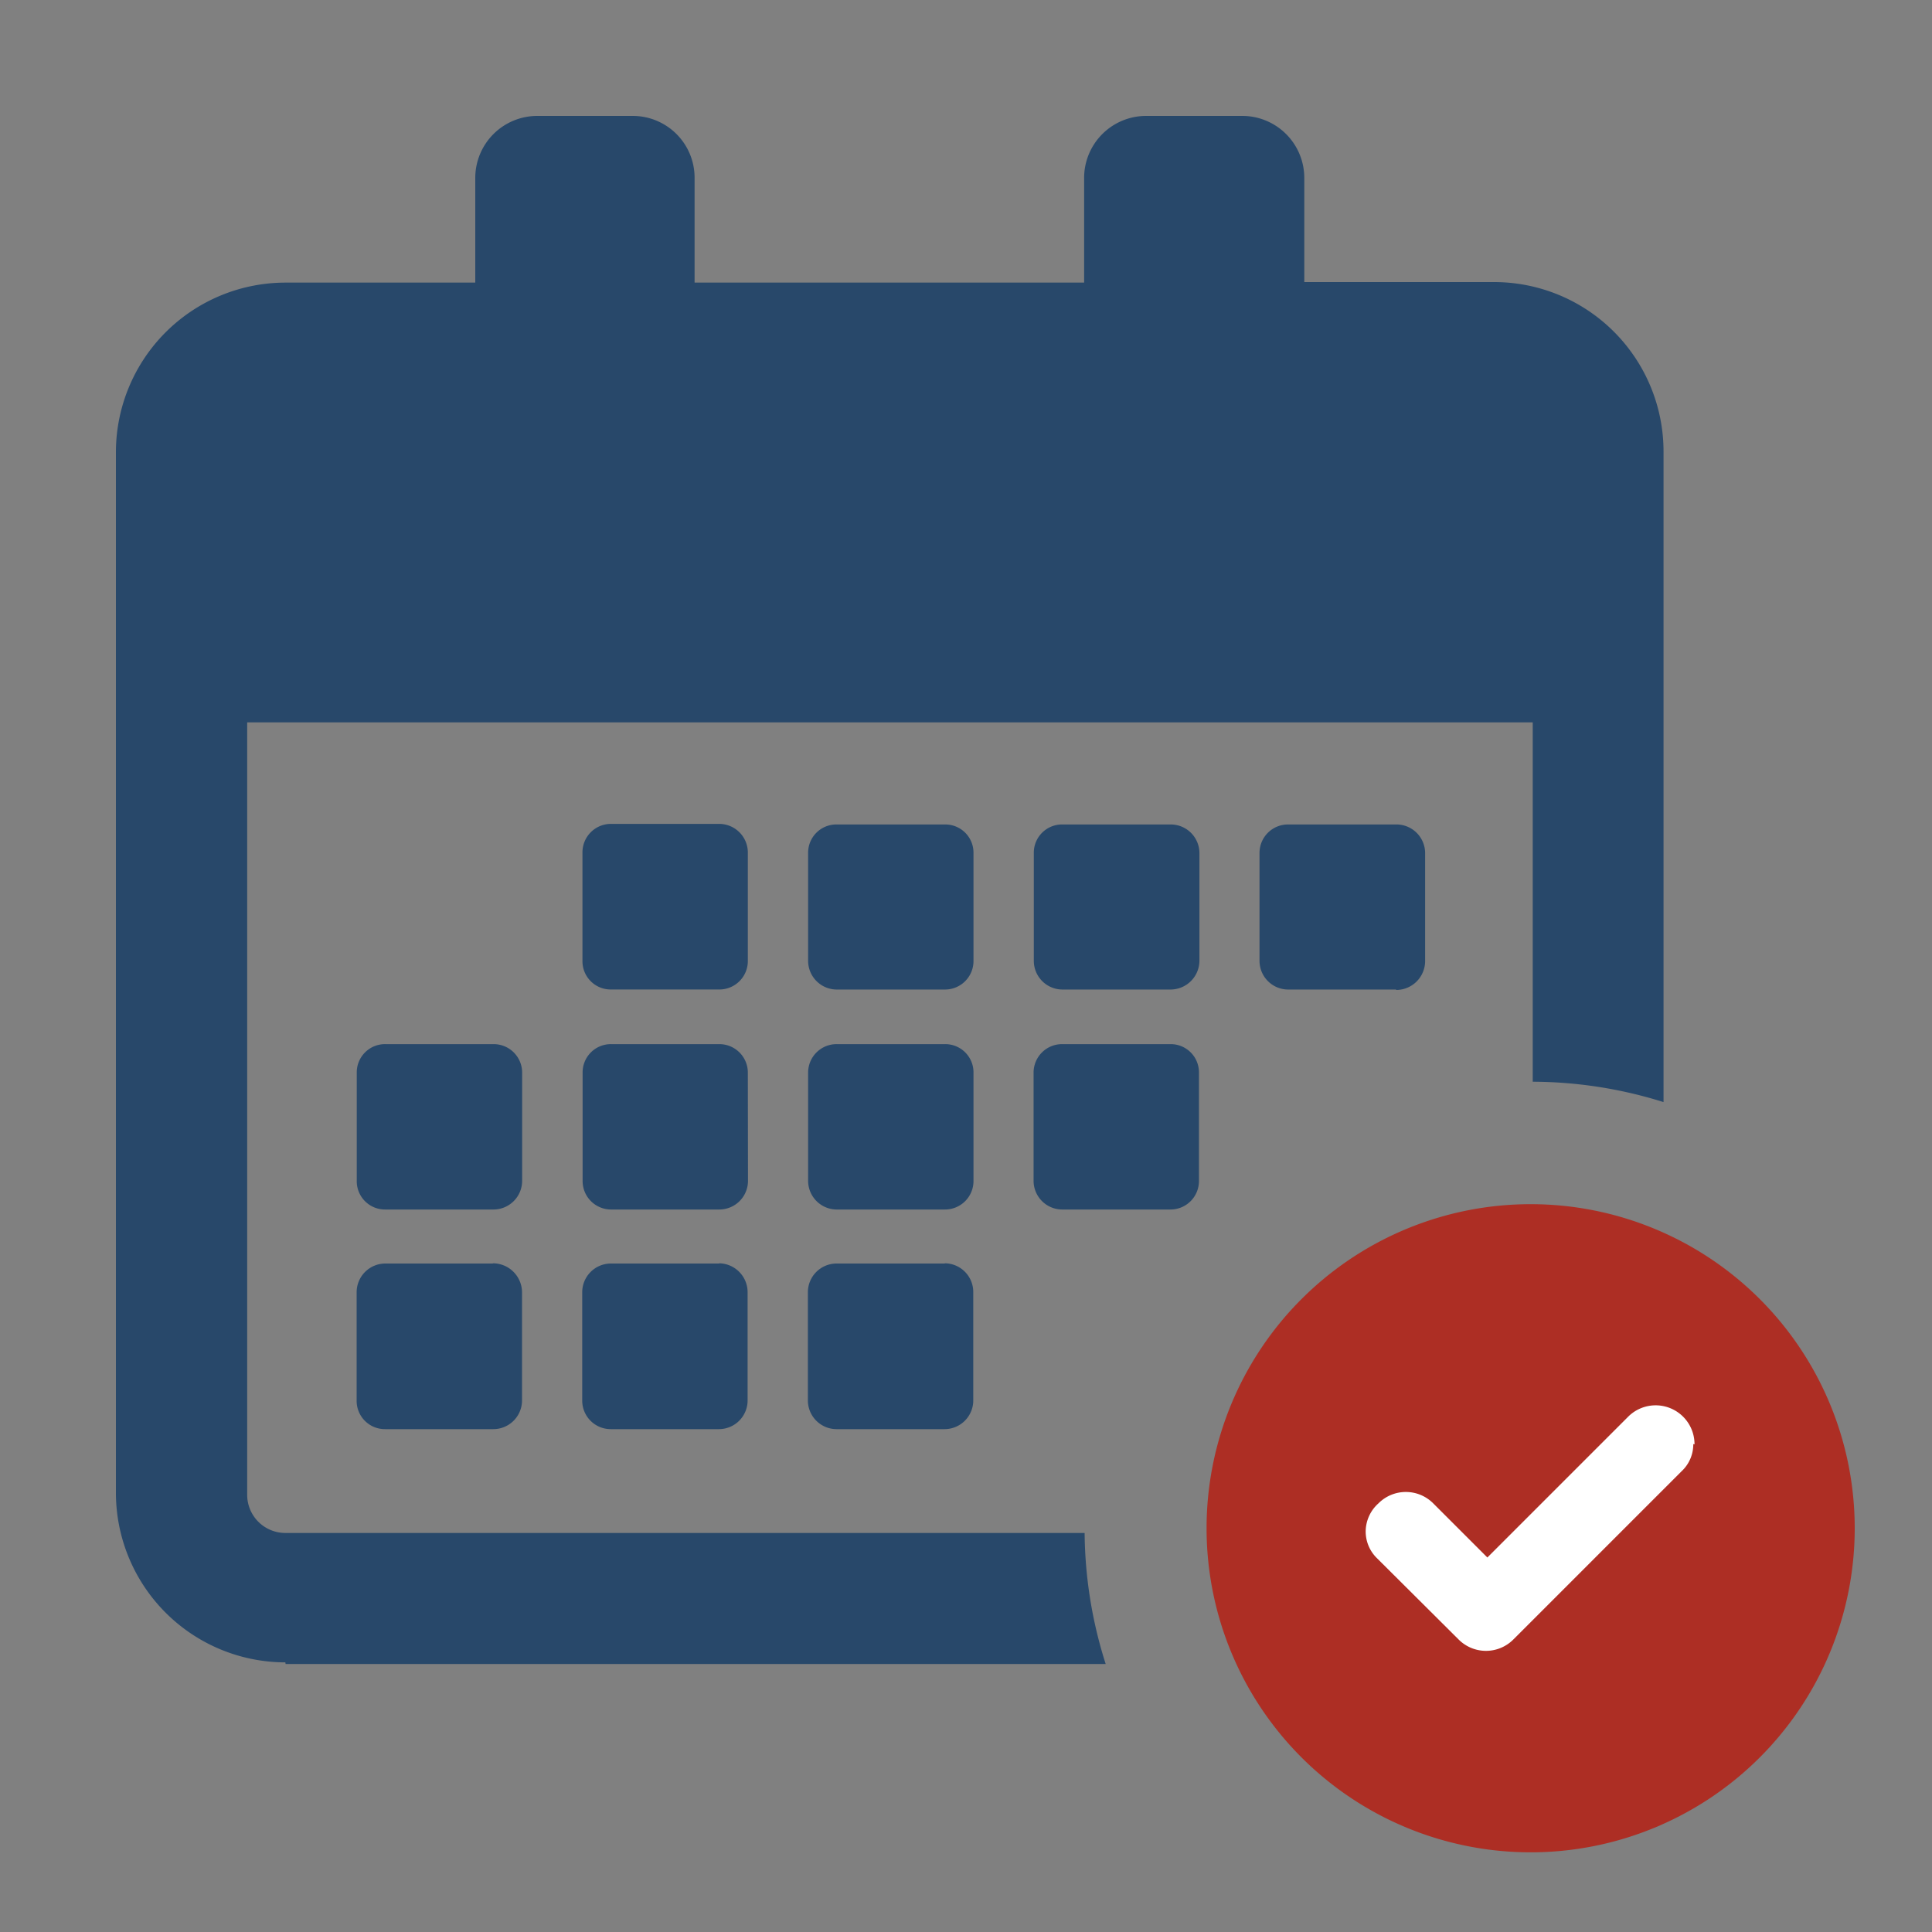
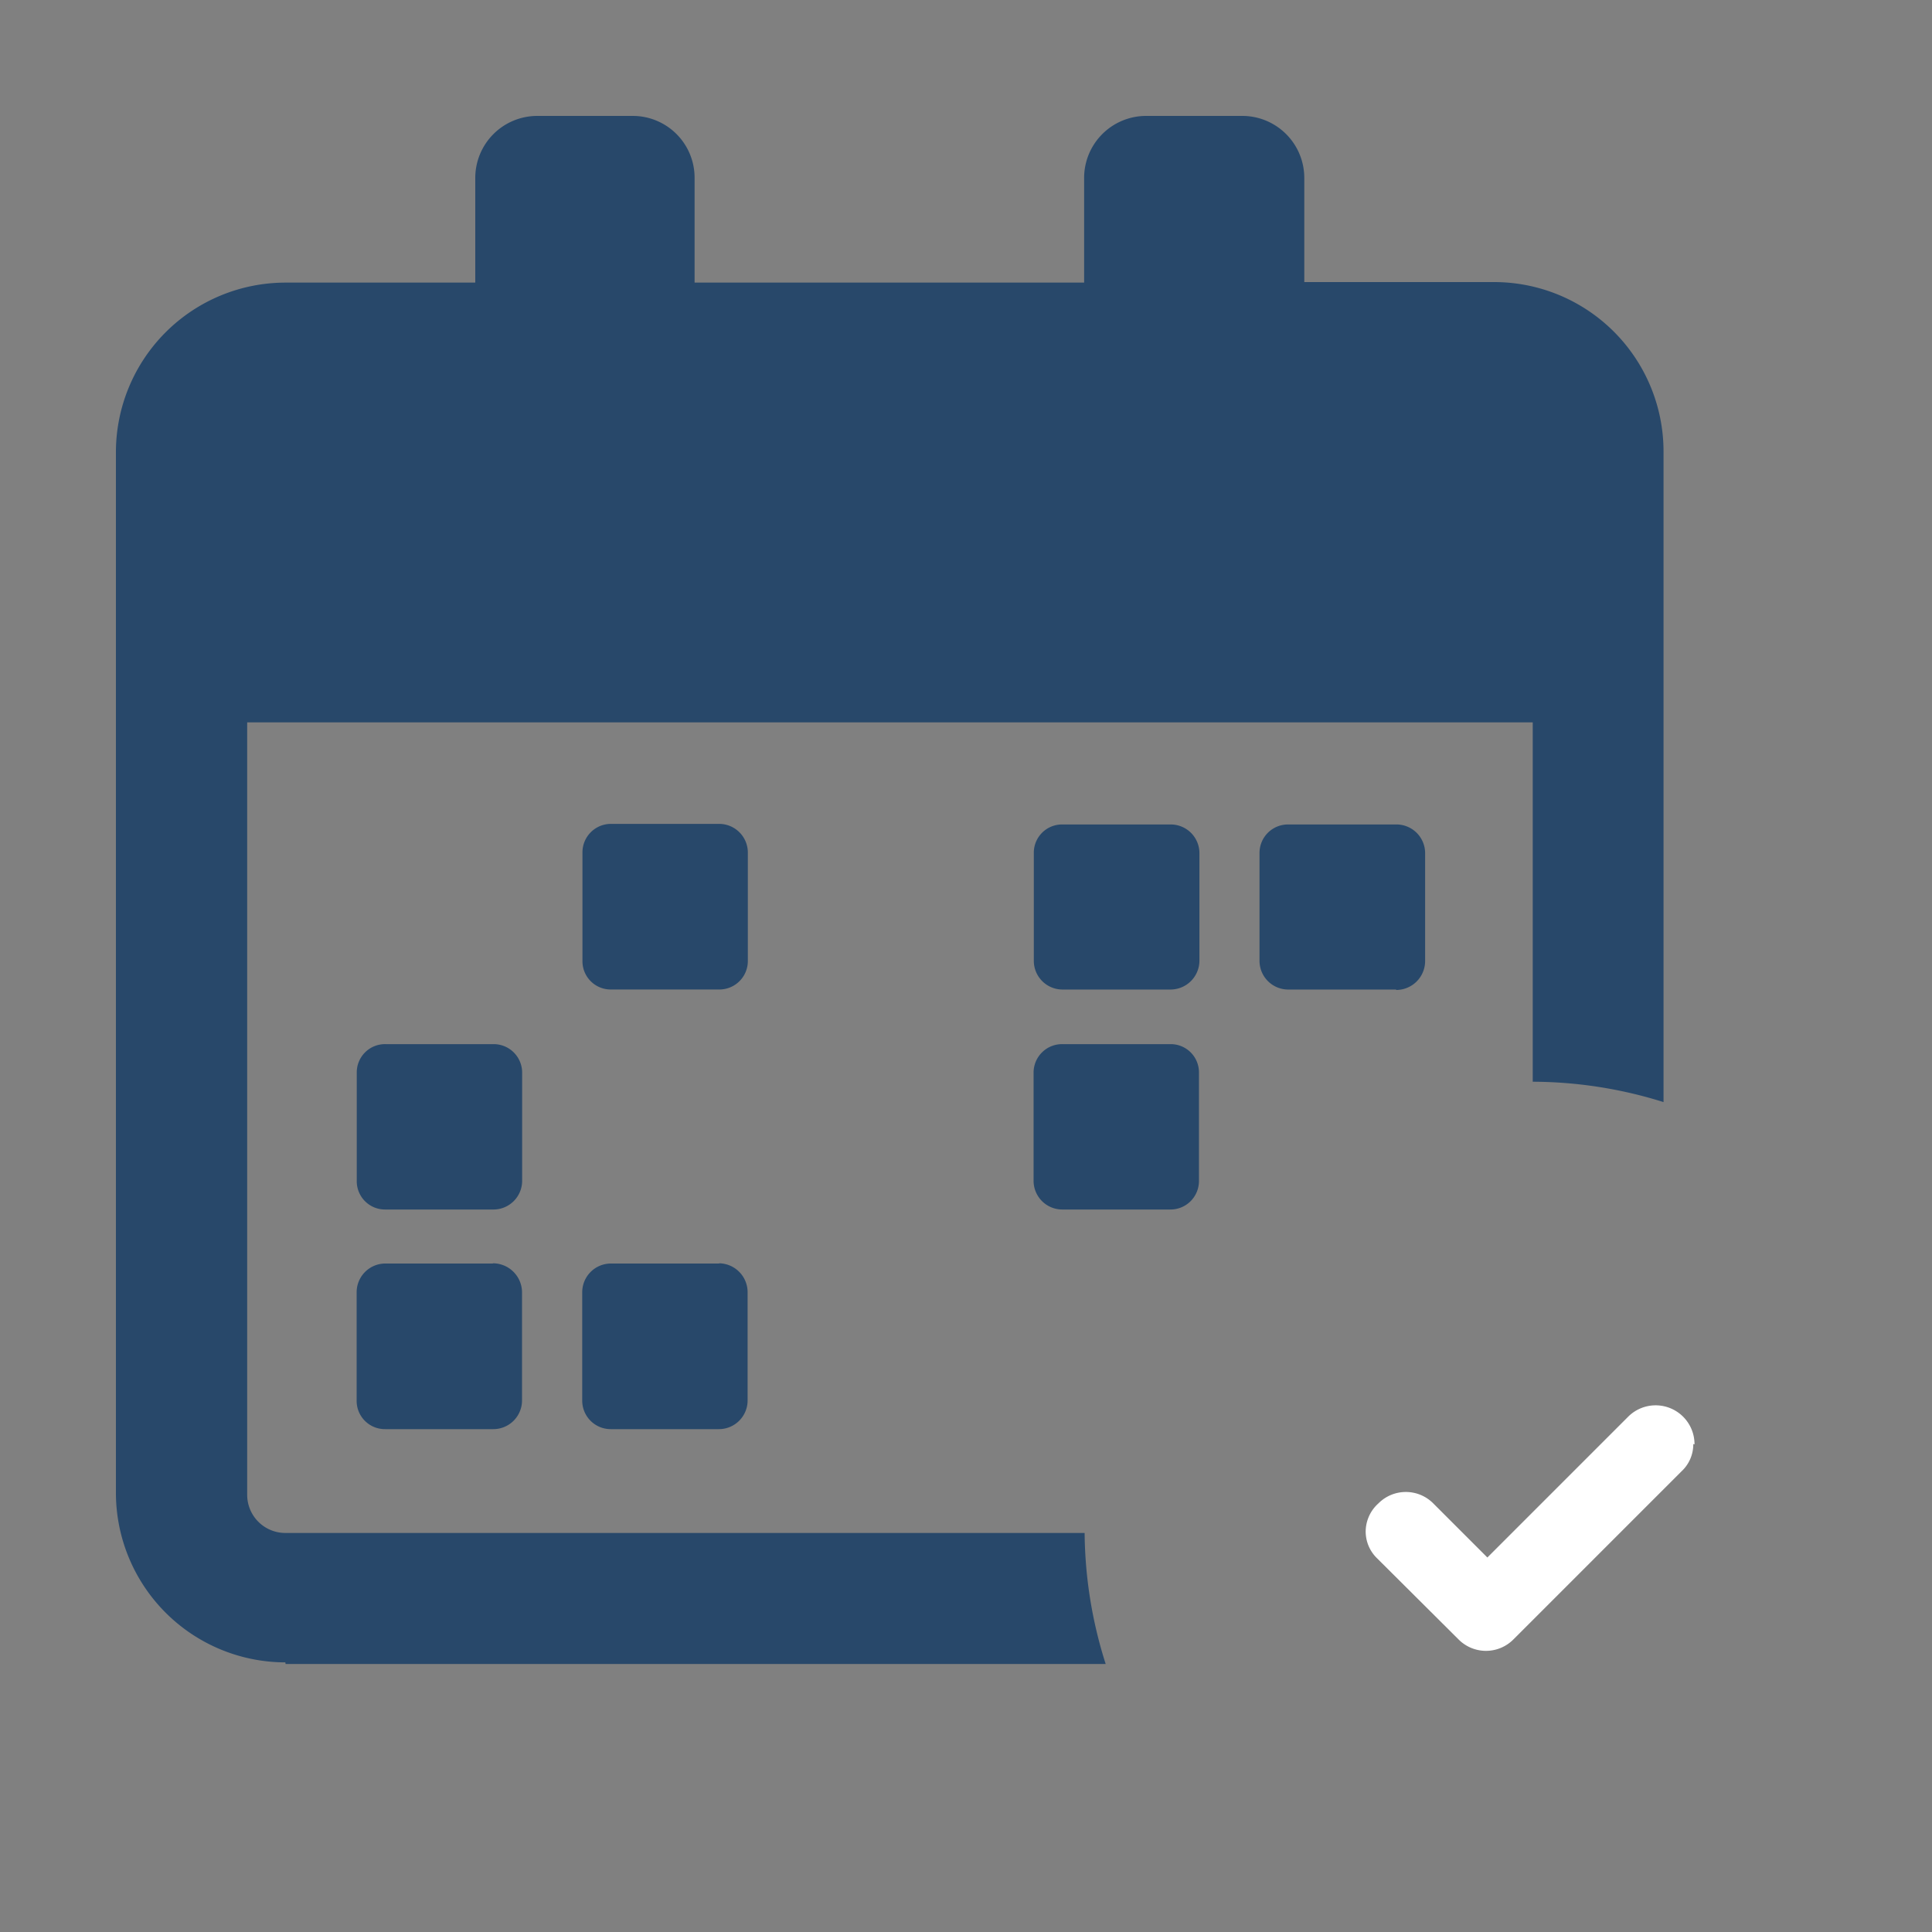
<svg xmlns="http://www.w3.org/2000/svg" width="50" height="50" viewBox="0 0 50 50">
  <rect x="0" y="0" width="50" height="50" fill="#808080" stroke="none" />
  <defs>
    <style>
      .cls-1 {
        clip-path: url(#clip-Rewards-icon_schedule-blue_50x50);
      }

      .cls-2 {
        fill: #ad2e24;
      }

      .cls-3 {
        fill: #fff;
      }

      .cls-4 {
        fill: #28486a;
      }
    </style>
    <clipPath id="clip-Rewards-icon_schedule-blue_50x50">
      <rect width="50" height="50" />
    </clipPath>
  </defs>
  <g id="Rewards-icon_schedule-blue_50x50" class="cls-1">
    <g id="Color_Icon-Schedule" data-name="Color Icon-Schedule" transform="translate(3 3)">
      <g id="Group_14657" data-name="Group 14657" transform="translate(-8 -3.75)">
        <g id="Artboard_5" data-name="Artboard 5" transform="translate(8 3.75)">
          <g id="Group_9607" data-name="Group 9607">
-             <path id="Path_607" data-name="Path 607" class="cls-2" d="M79.893,67.9a8.387,8.387,0,1,1-8.387-8.387A8.387,8.387,0,0,1,79.893,67.9" transform="translate(-34.893 -31.349)" />
            <path id="Path_608" data-name="Path 608" class="cls-3" d="M78.506,69.215a1.006,1.006,0,0,0-1.719-.713h0l-3.642,3.642-1.4-1.4a1,1,0,0,0-1.42,0h0a.982.982,0,0,0-.329.707.964.964,0,0,0,.294.713l2.109,2.1a1,1,0,0,0,1.42,0h0l4.349-4.349a.952.952,0,0,0,.306-.707" transform="translate(-37.652 -34.836)" />
            <path id="Path_609" data-name="Path 609" class="cls-4" d="M20.391,52.564H41.615a11.436,11.436,0,0,1-.545-3.391H20.391a.988.988,0,0,1-.994-.988V28.195H52.667v9.3a11.382,11.382,0,0,1,3.385.527V21.186A4.385,4.385,0,0,0,51.667,16.8H46.755V14.1a1.605,1.605,0,0,0-1.605-1.6H42.657a1.605,1.605,0,0,0-1.6,1.6v2.714H30.976V14.1a1.6,1.6,0,0,0-1.6-1.6H26.9A1.605,1.605,0,0,0,25.3,14.1v2.714H20.385A4.391,4.391,0,0,0,16,21.186V48.143a4.391,4.391,0,0,0,4.385,4.379" transform="translate(-16 -12.5)" />
            <path id="Path_610" data-name="Path 610" class="cls-4" d="M68.94,47.393a.749.749,0,0,0,.749-.755h0V43.853a.743.743,0,0,0-.743-.743h-2.8a.737.737,0,0,0-.743.737h0v2.792a.743.743,0,0,0,.737.743h2.8Z" transform="translate(-35.807 -24.773)" />
            <path id="Path_611" data-name="Path 611" class="cls-4" d="M39.69,62.08h-2.8a.743.743,0,0,0-.743.743h0v2.8a.737.737,0,0,0,.737.743h2.8a.743.743,0,0,0,.743-.743h0v-2.8a.749.749,0,0,0-.737-.749h0" transform="translate(-24.079 -32.38)" />
-             <path id="Path_612" data-name="Path 612" class="cls-4" d="M49.44,62.08h-2.8a.743.743,0,0,0-.743.743h0v2.8a.743.743,0,0,0,.737.743h2.8a.743.743,0,0,0,.743-.743h0v-2.8a.743.743,0,0,0-.737-.749h0" transform="translate(-27.989 -32.38)" />
            <path id="Path_613" data-name="Path 613" class="cls-4" d="M30.683,53.343a.737.737,0,0,0-.737-.743h-2.8a.731.731,0,0,0-.743.737h0v2.8a.731.731,0,0,0,.737.743h2.8a.743.743,0,0,0,.743-.737h0Z" transform="translate(-20.17 -28.578)" />
            <path id="Path_614" data-name="Path 614" class="cls-4" d="M29.928,62.08H27.143a.743.743,0,0,0-.743.743h0v2.8a.731.731,0,0,0,.737.743h2.8a.743.743,0,0,0,.743-.743h0v-2.8a.755.755,0,0,0-.755-.749h0" transform="translate(-20.17 -32.38)" />
            <path id="Path_615" data-name="Path 615" class="cls-4" d="M59.19,52.6h-2.8a.737.737,0,0,0-.743.737h0v2.8a.743.743,0,0,0,.737.743h2.8a.737.737,0,0,0,.743-.737h0v-2.8A.731.731,0,0,0,59.2,52.6h0" transform="translate(-31.898 -28.578)" />
-             <path id="Path_616" data-name="Path 616" class="cls-4" d="M50.183,53.343a.731.731,0,0,0-.737-.743h-2.8a.737.737,0,0,0-.743.737h0v2.8a.743.743,0,0,0,.737.743h2.8a.737.737,0,0,0,.743-.737h0Z" transform="translate(-27.989 -28.578)" />
-             <path id="Path_617" data-name="Path 617" class="cls-4" d="M40.433,53.343A.737.737,0,0,0,39.7,52.6h-2.8a.731.731,0,0,0-.743.737h0v2.8a.737.737,0,0,0,.737.743h2.8a.743.743,0,0,0,.743-.737h0Z" transform="translate(-24.079 -28.578)" />
            <path id="Path_618" data-name="Path 618" class="cls-4" d="M59.939,43.853a.743.743,0,0,0-.743-.743h-2.8a.731.731,0,0,0-.743.737h0v2.792a.743.743,0,0,0,.737.743h2.8a.749.749,0,0,0,.749-.743h0Z" transform="translate(-31.898 -24.773)" />
-             <path id="Path_619" data-name="Path 619" class="cls-4" d="M50.183,43.853a.731.731,0,0,0-.737-.743h-2.8a.731.731,0,0,0-.743.737h0v2.792a.743.743,0,0,0,.737.743h2.8a.737.737,0,0,0,.743-.743h0Z" transform="translate(-27.989 -24.773)" />
            <path id="Path_620" data-name="Path 620" class="cls-4" d="M40.433,46.63a.737.737,0,0,1-.737.743h-2.8a.731.731,0,0,1-.743-.743h0v-2.8a.737.737,0,0,1,.737-.743h2.8a.743.743,0,0,1,.743.737h0Z" transform="translate(-24.079 -24.765)" />
          </g>
        </g>
      </g>
    </g>
  </g>
</svg>